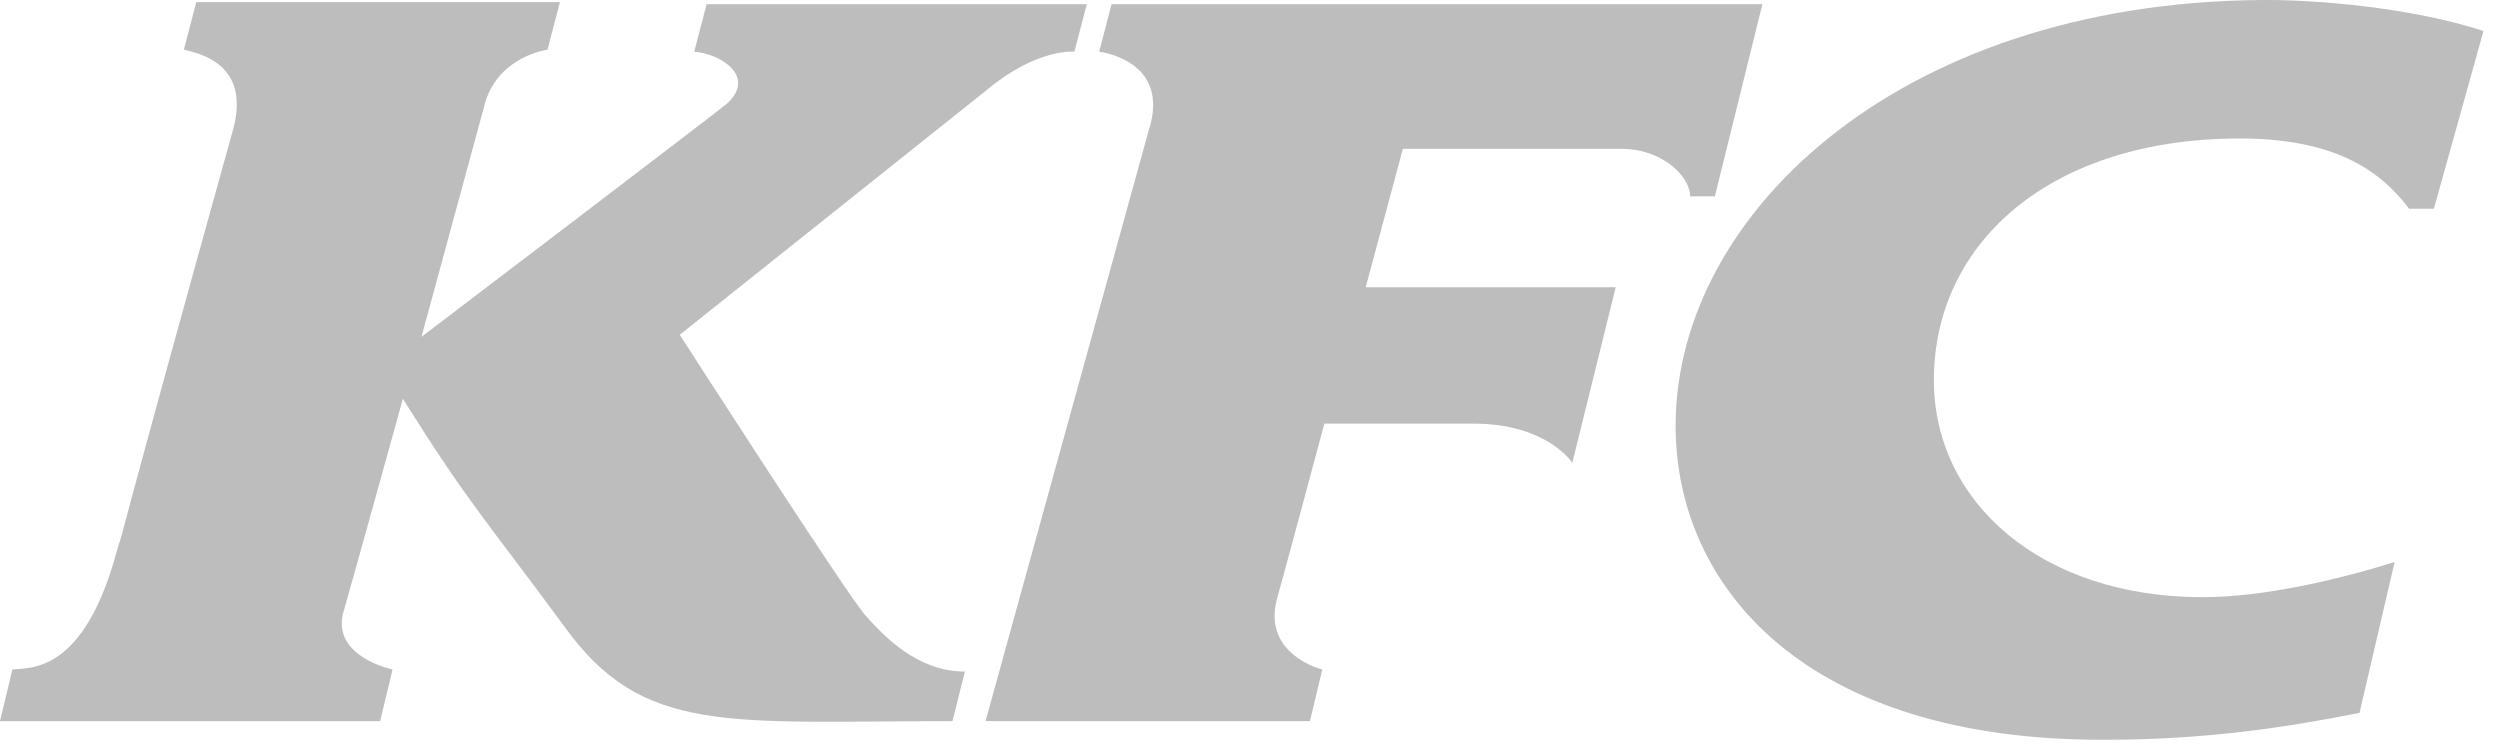
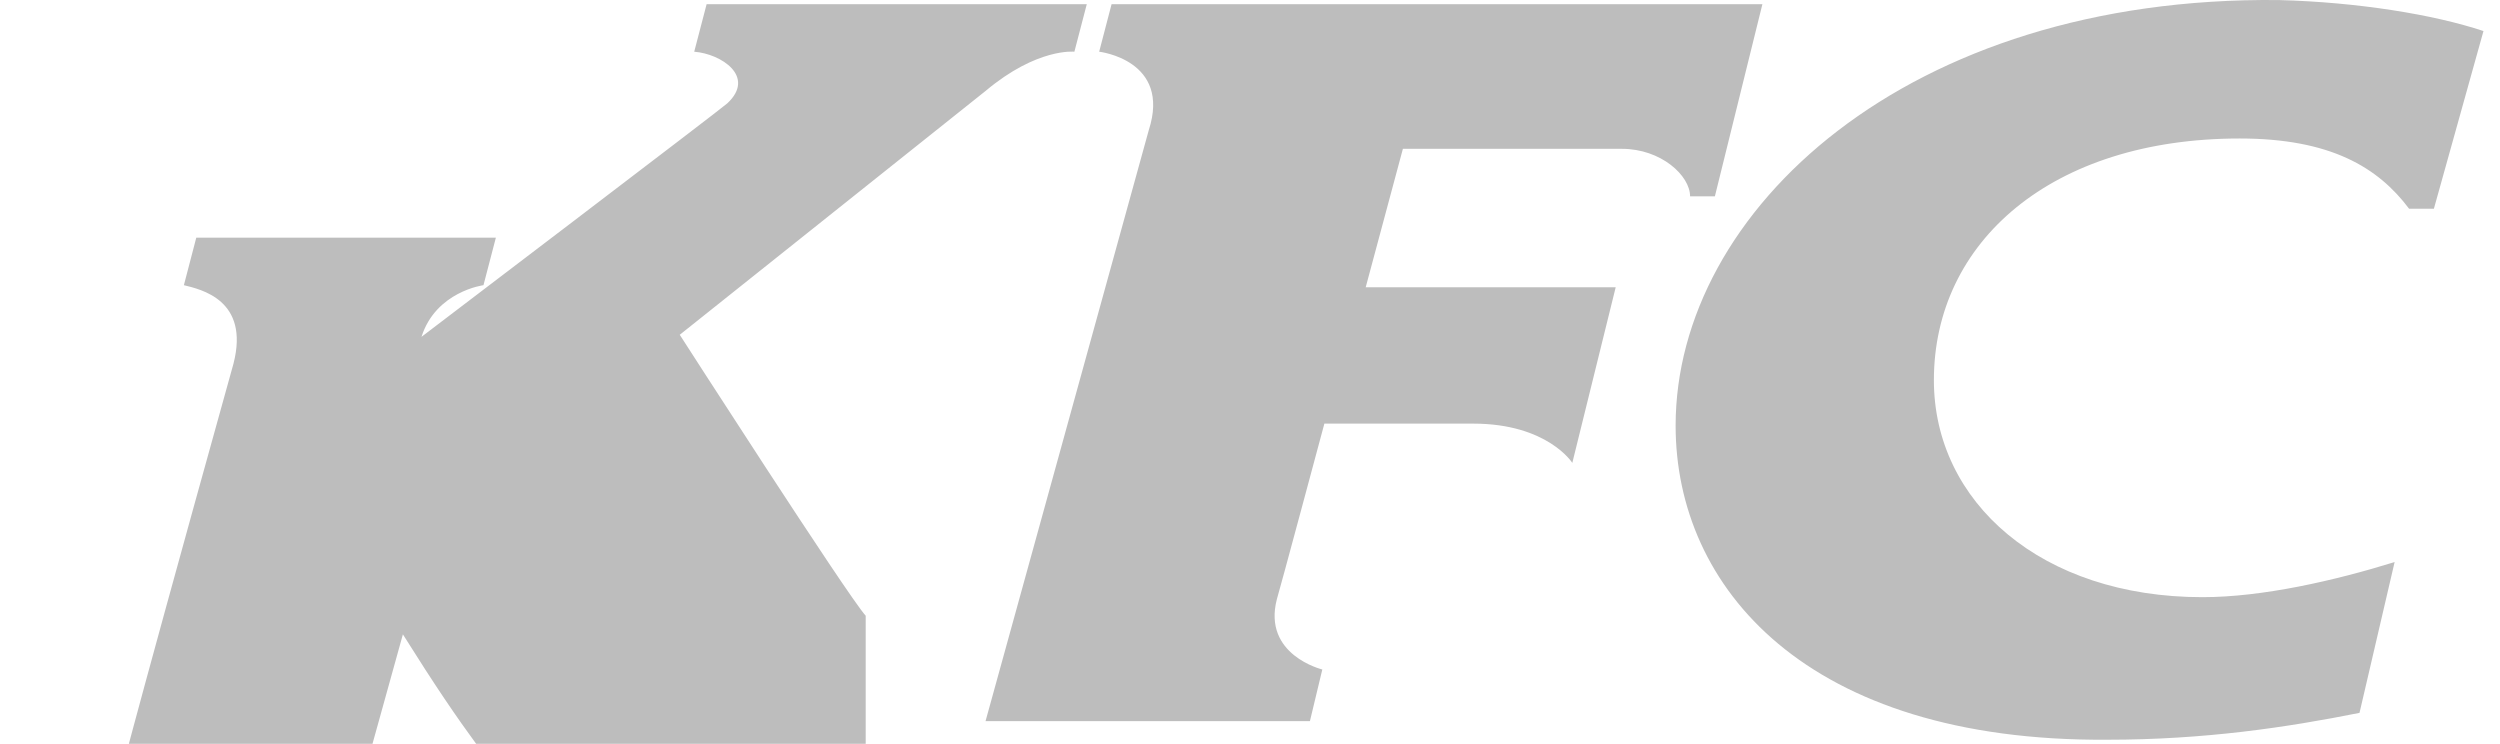
<svg xmlns="http://www.w3.org/2000/svg" width="121" height="36" fill="currentColor" viewBox="0 0 121 36">
-   <path fill="#BDBDBD" d="M106.6 28.903c2.9 0 6.4-.8 9.3-1.7l-1.7 7.3c-3.5.7-7.5 1.3-12.2 1.3-14.6.1-20.9-7.4-20.9-15.2 0-10.4 11.2-20.8 29.2-20.6 3.8.1 7.5.7 9.9 1.5l-2.4 8.6h-1.2c-1.5-2-3.8-3.4-8.2-3.4-9.1 0-14.8 5-14.8 11.7 0 5.9 5.2 10.5 13 10.5ZM53.8.203l-.6 2.3s3.5.4 2.4 3.8l-7.9 28.6h15.7l.6-2.5s-2.9-.7-2.2-3.4c.1-.3 2.3-8.5 2.3-8.5h7.2c3.6 0 4.8 1.9 4.8 1.9l2.1-8.5H66.1l1.8-6.7h10.6c1.9 0 3.3 1.3 3.3 2.3H83l2.3-9.3H53.8Zm-11.9 29.6c-.9-1-9-13.6-9-13.6l14.8-11.8c2.5-2.1 4.3-1.9 4.3-1.9l.6-2.3H34.2l-.6 2.3c1.3.1 3 1.2 1.6 2.5-.2.2-14.8 11.3-14.8 11.3l3.1-11.4c.7-2.2 3-2.5 3-2.5l.6-2.3H9.5l-.6 2.3c.8.2 3.2.7 2.4 3.8-5.9 21.2-5.2 19.1-5.6 20.3-1.6 6.1-4.2 5.8-5.1 5.9l-.6 2.5h18.4l.6-2.5s-2.9-.6-2.4-2.7c.6-2.1 2.9-10.4 2.9-10.4 3.2 5.1 3.9 5.7 7.8 11 3.8 5.3 7.9 4.6 18.8 4.6l.6-2.4c-2.3 0-3.9-1.7-4.8-2.7Z" />
+   <path fill="#BDBDBD" d="M106.6 28.903c2.9 0 6.4-.8 9.3-1.7l-1.7 7.3c-3.5.7-7.5 1.3-12.2 1.3-14.6.1-20.9-7.4-20.9-15.2 0-10.4 11.2-20.8 29.2-20.6 3.8.1 7.5.7 9.9 1.5l-2.4 8.6h-1.2c-1.5-2-3.8-3.4-8.2-3.4-9.1 0-14.8 5-14.8 11.7 0 5.9 5.2 10.5 13 10.5ZM53.8.203l-.6 2.3s3.5.4 2.4 3.8l-7.9 28.6h15.7l.6-2.5s-2.9-.7-2.2-3.4c.1-.3 2.3-8.5 2.3-8.5h7.2c3.6 0 4.8 1.9 4.8 1.9l2.1-8.5H66.1l1.8-6.7h10.6c1.9 0 3.3 1.3 3.3 2.3H83l2.3-9.3H53.8Zm-11.9 29.6c-.9-1-9-13.6-9-13.6l14.8-11.8c2.5-2.1 4.3-1.9 4.3-1.9l.6-2.3H34.2l-.6 2.3c1.3.1 3 1.2 1.6 2.5-.2.2-14.8 11.3-14.8 11.3c.7-2.2 3-2.5 3-2.5l.6-2.3H9.5l-.6 2.3c.8.2 3.2.7 2.4 3.8-5.9 21.2-5.2 19.1-5.6 20.3-1.6 6.1-4.2 5.8-5.1 5.9l-.6 2.5h18.4l.6-2.5s-2.9-.6-2.4-2.7c.6-2.1 2.9-10.4 2.9-10.4 3.2 5.1 3.9 5.7 7.8 11 3.8 5.3 7.9 4.6 18.8 4.6l.6-2.4c-2.3 0-3.9-1.7-4.8-2.7Z" />
</svg>